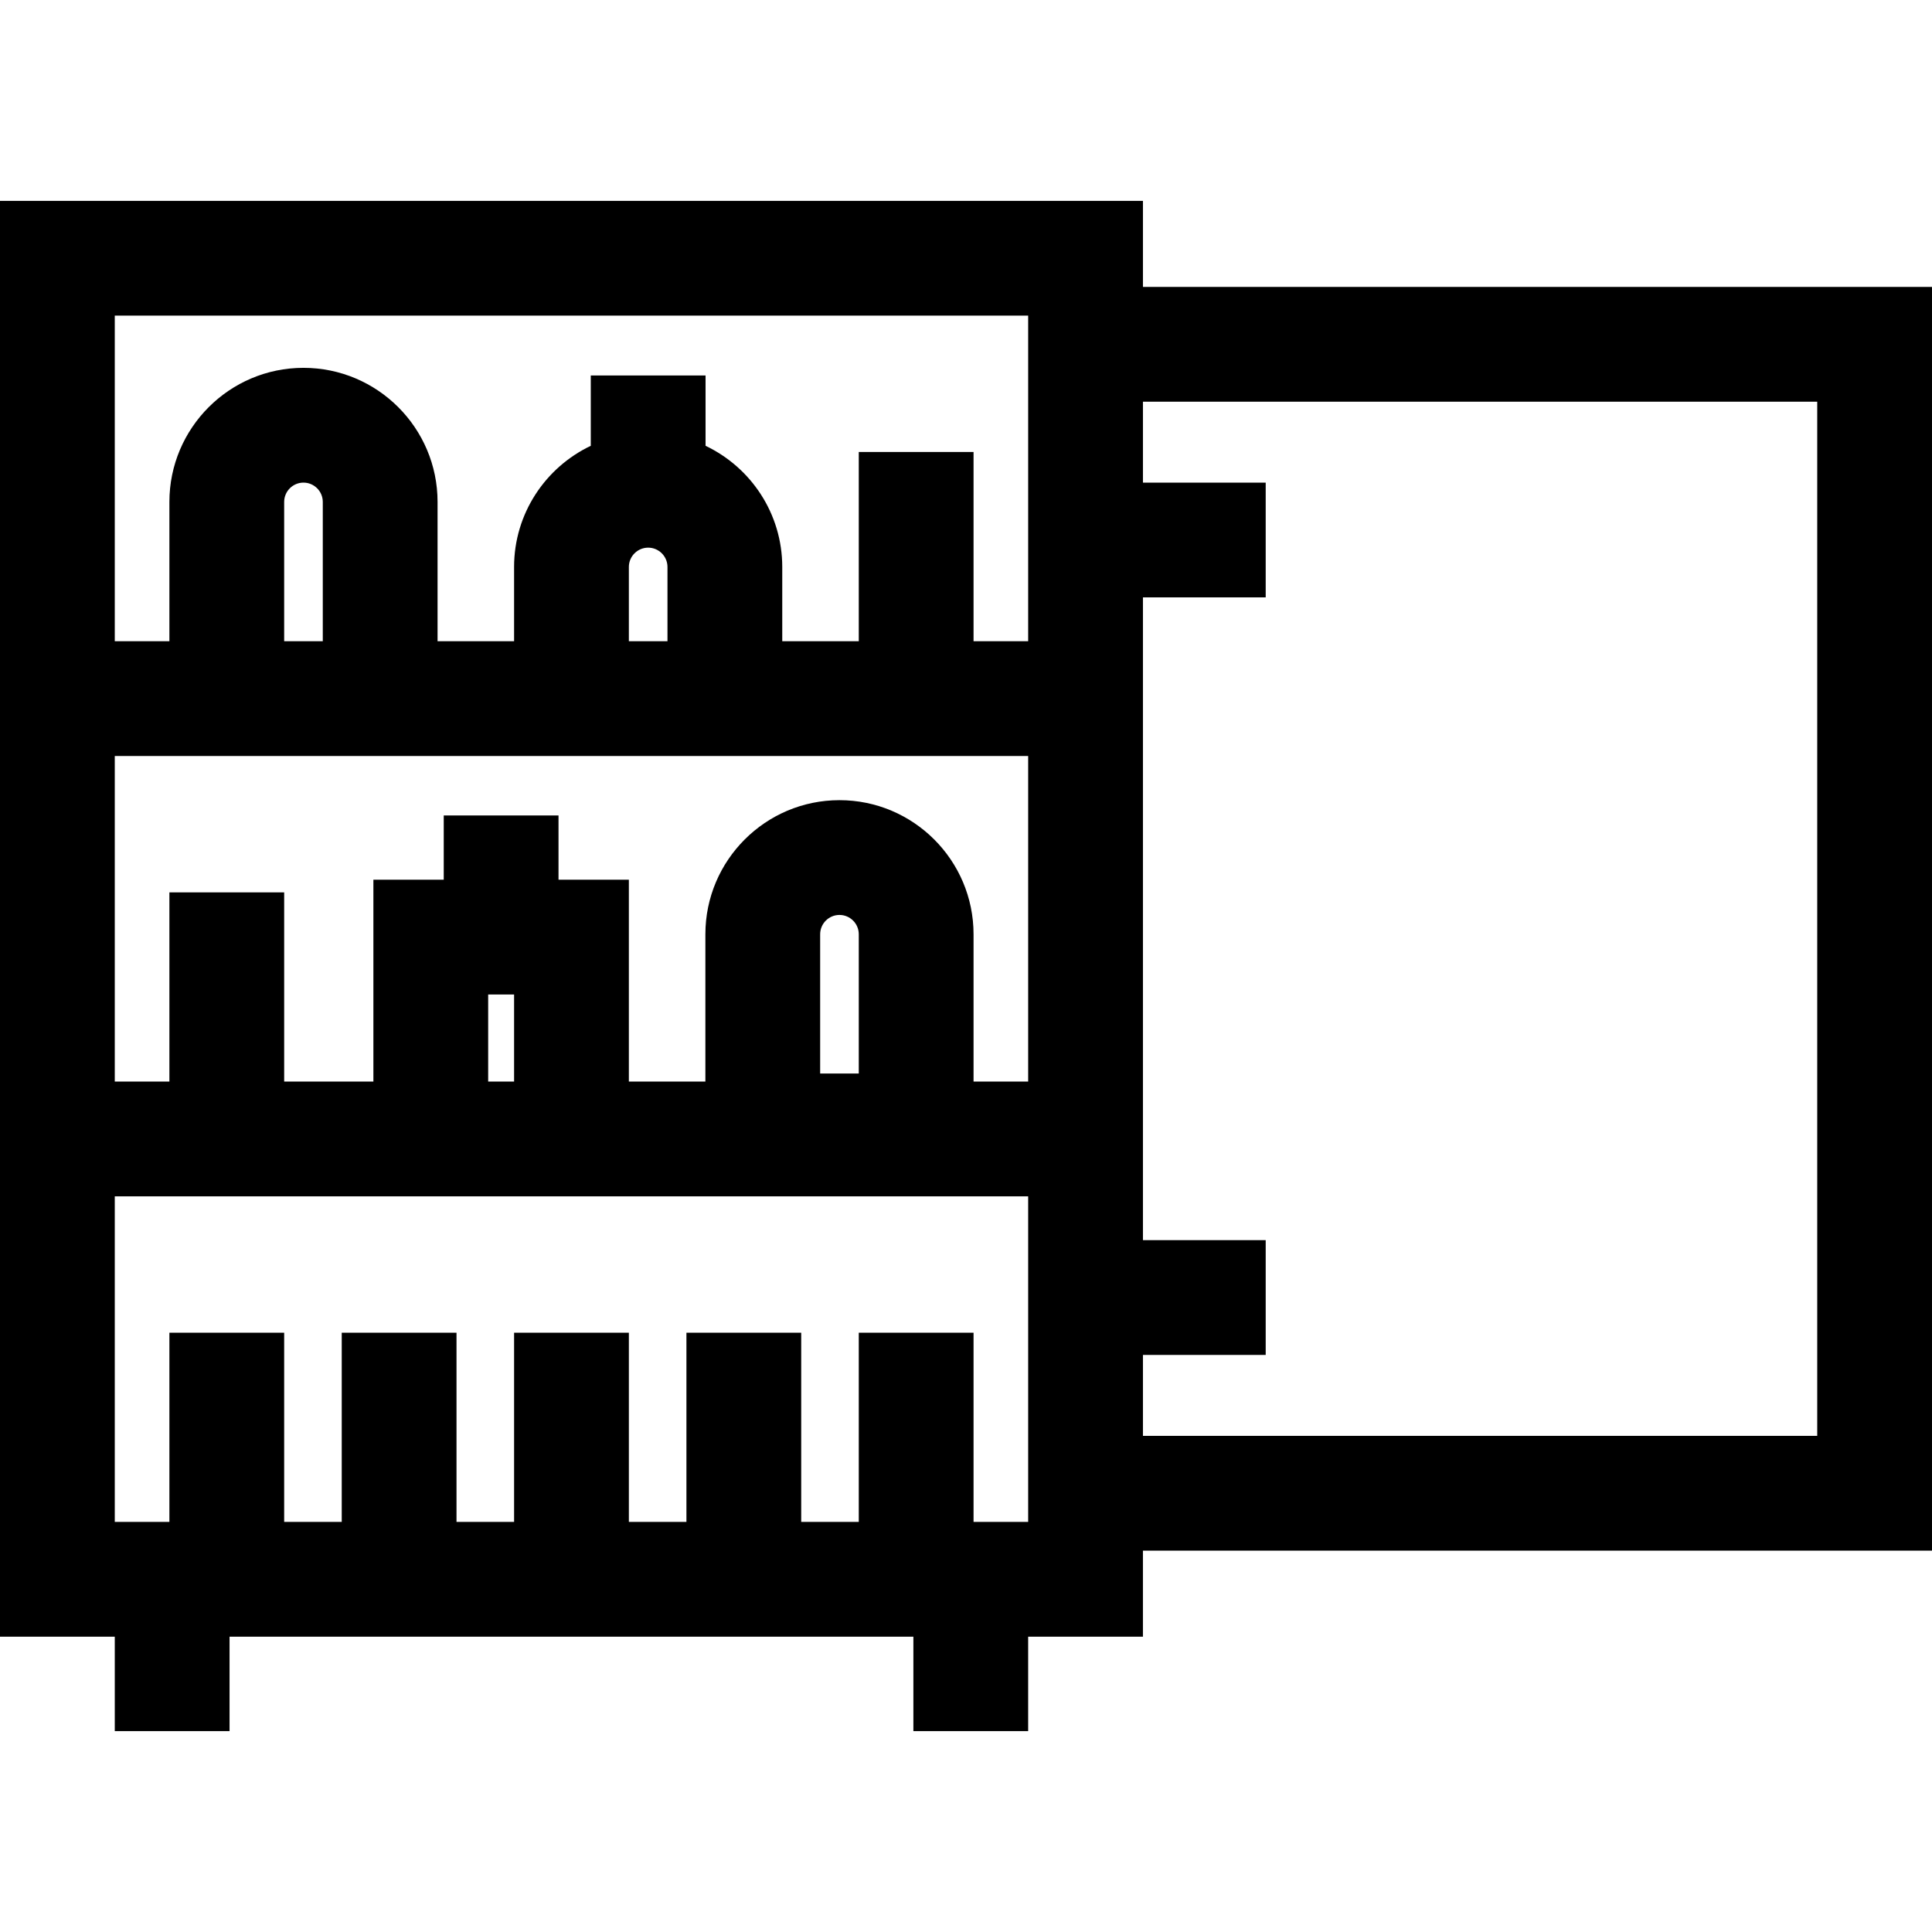
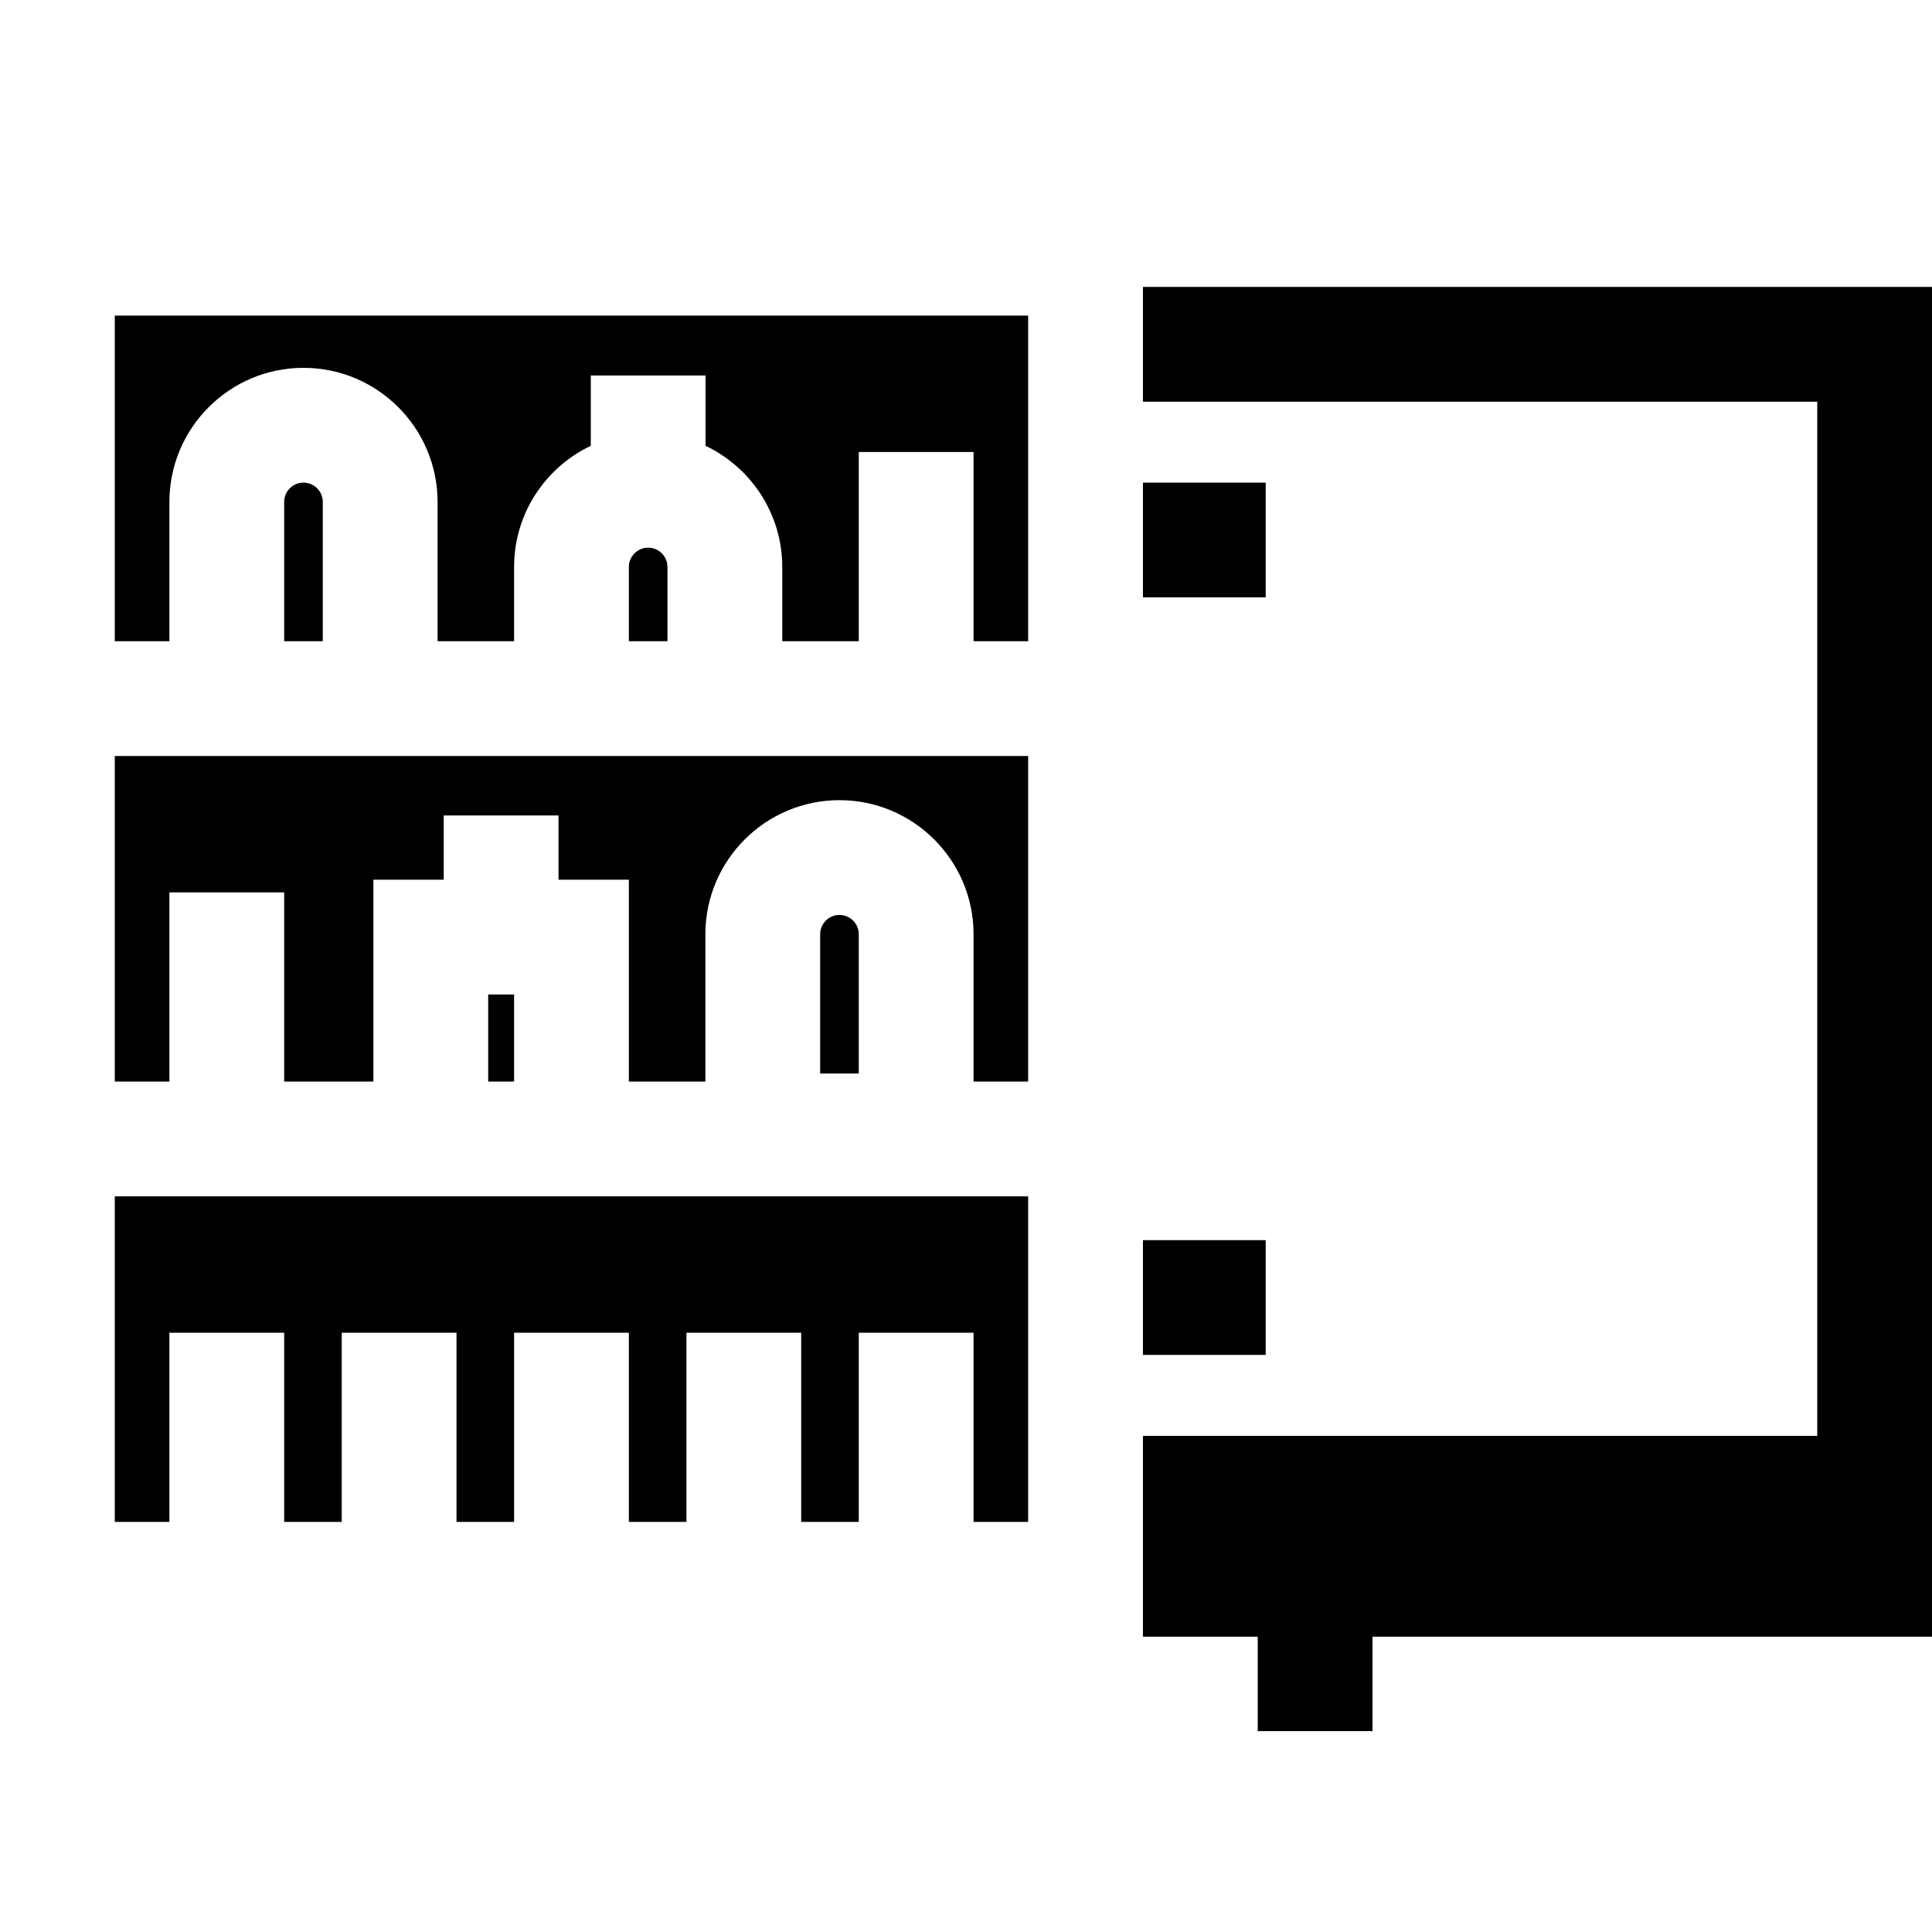
<svg xmlns="http://www.w3.org/2000/svg" version="1.1" id="Layer_1" x="0px" y="0px" viewBox="0 0 511.999 511.999" style="enable-background:new 0 0 511.999 511.999;" xml:space="preserve">
  <g>
    <g>
-       <path d="M302.892,53.229H0v380.508h30.417v25.032h30.417v-25.032h181.222v25.032h30.417v-25.032h30.417v-22.801h209.108V76.031    H302.892V53.229z M30.417,83.646h242.056v86.281H258v-50.14h-30.417v50.14h-20.278v-19.676c0-14.154-8.321-26.399-20.326-32.107    V99.509h-30.417v18.636c-12.005,5.709-20.325,17.953-20.325,32.107v19.675h-20.278v-36.912c0-19.594-15.941-35.534-35.534-35.534    c-19.593,0-35.533,15.941-35.533,35.534v36.911H30.417V83.646z M176.887,150.251v19.675h-10.233v-19.675    c0-2.822,2.295-5.117,5.116-5.117C174.592,145.134,176.887,147.429,176.887,150.251z M85.541,133.015v36.912H75.308v-36.912    c0-2.822,2.296-5.117,5.116-5.117C83.246,127.897,85.541,130.193,85.541,133.015z M30.417,200.343h14.474h71.068v0.001h20.278    h71.068h65.169v86.281H258v-39.038c0-19.594-15.941-35.534-35.534-35.534c-19.593,0-35.533,15.941-35.533,35.534v39.037h-20.278    v-53.496h-18.643v-17.02h-30.417v17.02H98.953v53.496H75.309v-50.14H44.892v50.14H30.417V200.343z M227.583,247.586v36.911    h-10.233v-36.911c0-2.822,2.295-5.117,5.116-5.117C225.287,242.469,227.583,244.764,227.583,247.586z M136.237,263.546v23.079    h-6.866v-23.079H136.237z M272.474,403.32H258v-50.14h-30.417v50.14h-15.256v-50.14h-30.417v50.14h-15.255v-50.14h-30.417v50.14    H120.98v-50.14H90.563v50.14H75.308v-50.14H44.891v50.14H30.417v-86.279h68.536h67.701h105.82V403.32z M481.583,106.449v274.07    H302.892v-21.448h32.531v-30.417h-32.531v-170.34h32.531v-30.417h-32.531v-21.448H481.583z" />
+       <path d="M302.892,53.229v380.508h30.417v25.032h30.417v-25.032h181.222v25.032h30.417v-25.032h30.417v-22.801h209.108V76.031    H302.892V53.229z M30.417,83.646h242.056v86.281H258v-50.14h-30.417v50.14h-20.278v-19.676c0-14.154-8.321-26.399-20.326-32.107    V99.509h-30.417v18.636c-12.005,5.709-20.325,17.953-20.325,32.107v19.675h-20.278v-36.912c0-19.594-15.941-35.534-35.534-35.534    c-19.593,0-35.533,15.941-35.533,35.534v36.911H30.417V83.646z M176.887,150.251v19.675h-10.233v-19.675    c0-2.822,2.295-5.117,5.116-5.117C174.592,145.134,176.887,147.429,176.887,150.251z M85.541,133.015v36.912H75.308v-36.912    c0-2.822,2.296-5.117,5.116-5.117C83.246,127.897,85.541,130.193,85.541,133.015z M30.417,200.343h14.474h71.068v0.001h20.278    h71.068h65.169v86.281H258v-39.038c0-19.594-15.941-35.534-35.534-35.534c-19.593,0-35.533,15.941-35.533,35.534v39.037h-20.278    v-53.496h-18.643v-17.02h-30.417v17.02H98.953v53.496H75.309v-50.14H44.892v50.14H30.417V200.343z M227.583,247.586v36.911    h-10.233v-36.911c0-2.822,2.295-5.117,5.116-5.117C225.287,242.469,227.583,244.764,227.583,247.586z M136.237,263.546v23.079    h-6.866v-23.079H136.237z M272.474,403.32H258v-50.14h-30.417v50.14h-15.256v-50.14h-30.417v50.14h-15.255v-50.14h-30.417v50.14    H120.98v-50.14H90.563v50.14H75.308v-50.14H44.891v50.14H30.417v-86.279h68.536h67.701h105.82V403.32z M481.583,106.449v274.07    H302.892v-21.448h32.531v-30.417h-32.531v-170.34h32.531v-30.417h-32.531v-21.448H481.583z" />
    </g>
  </g>
  <g>
</g>
  <g>
</g>
  <g>
</g>
  <g>
</g>
  <g>
</g>
  <g>
</g>
  <g>
</g>
  <g>
</g>
  <g>
</g>
  <g>
</g>
  <g>
</g>
  <g>
</g>
  <g>
</g>
  <g>
</g>
  <g>
</g>
</svg>